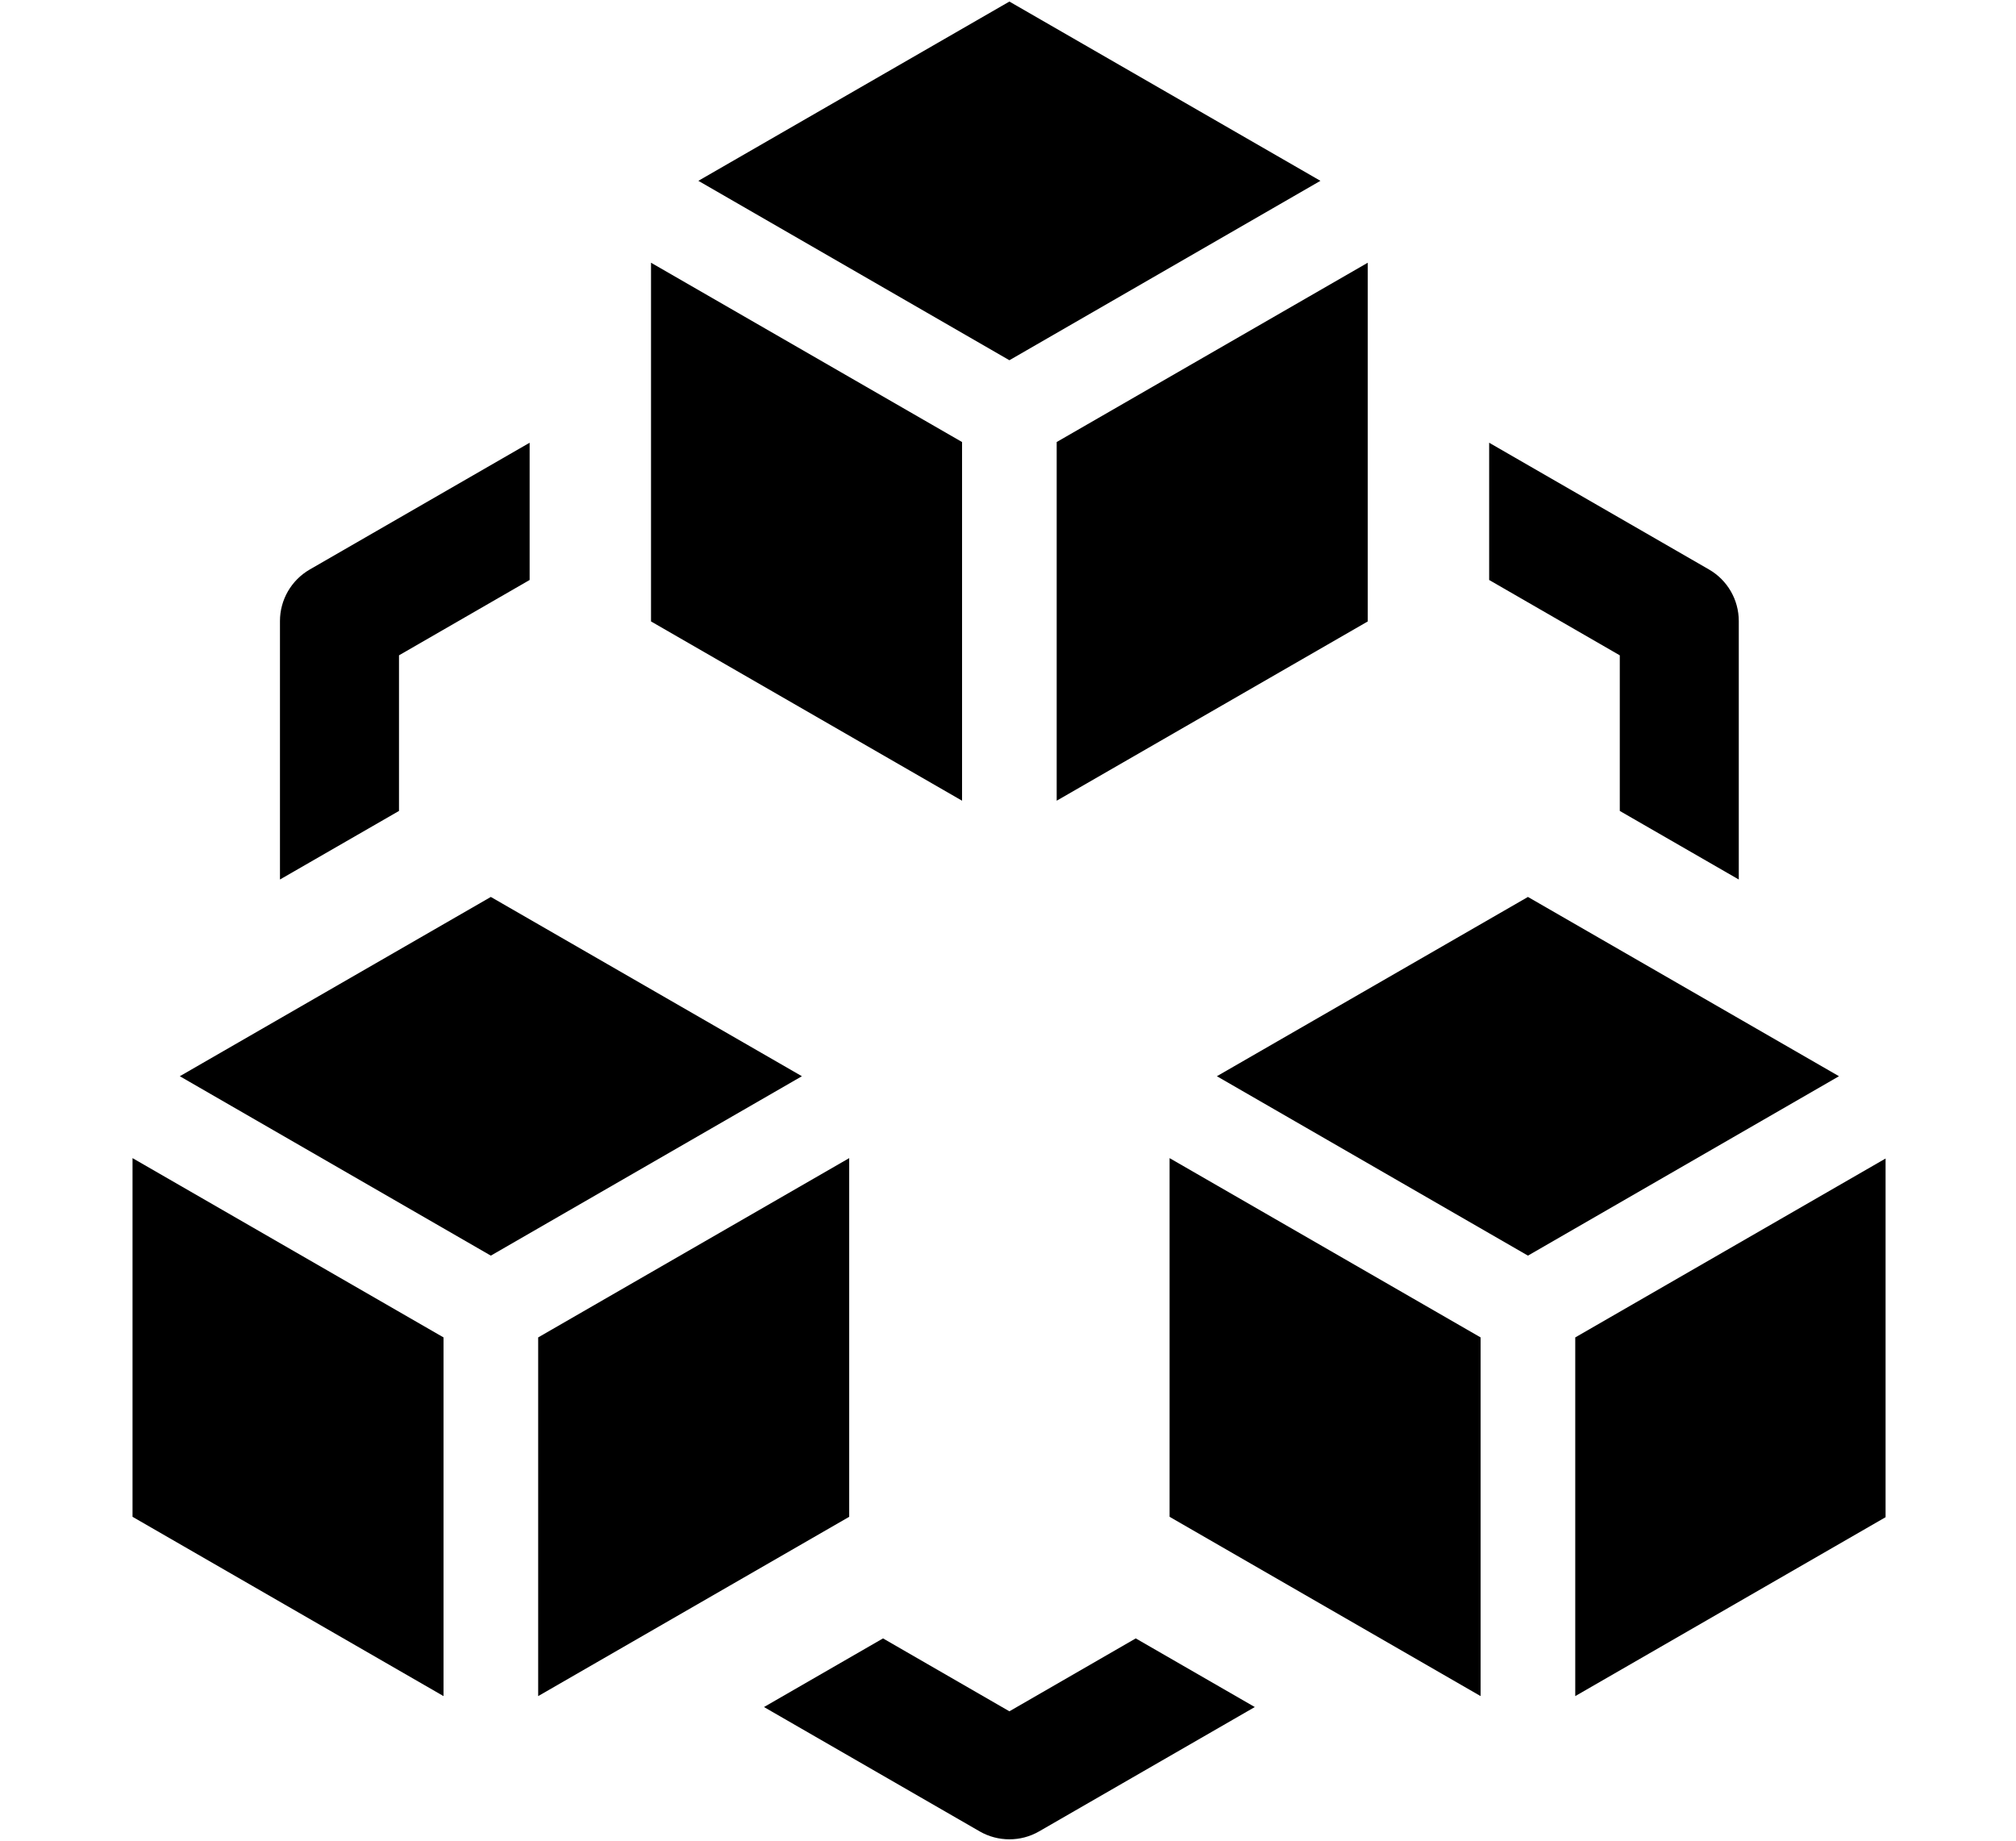
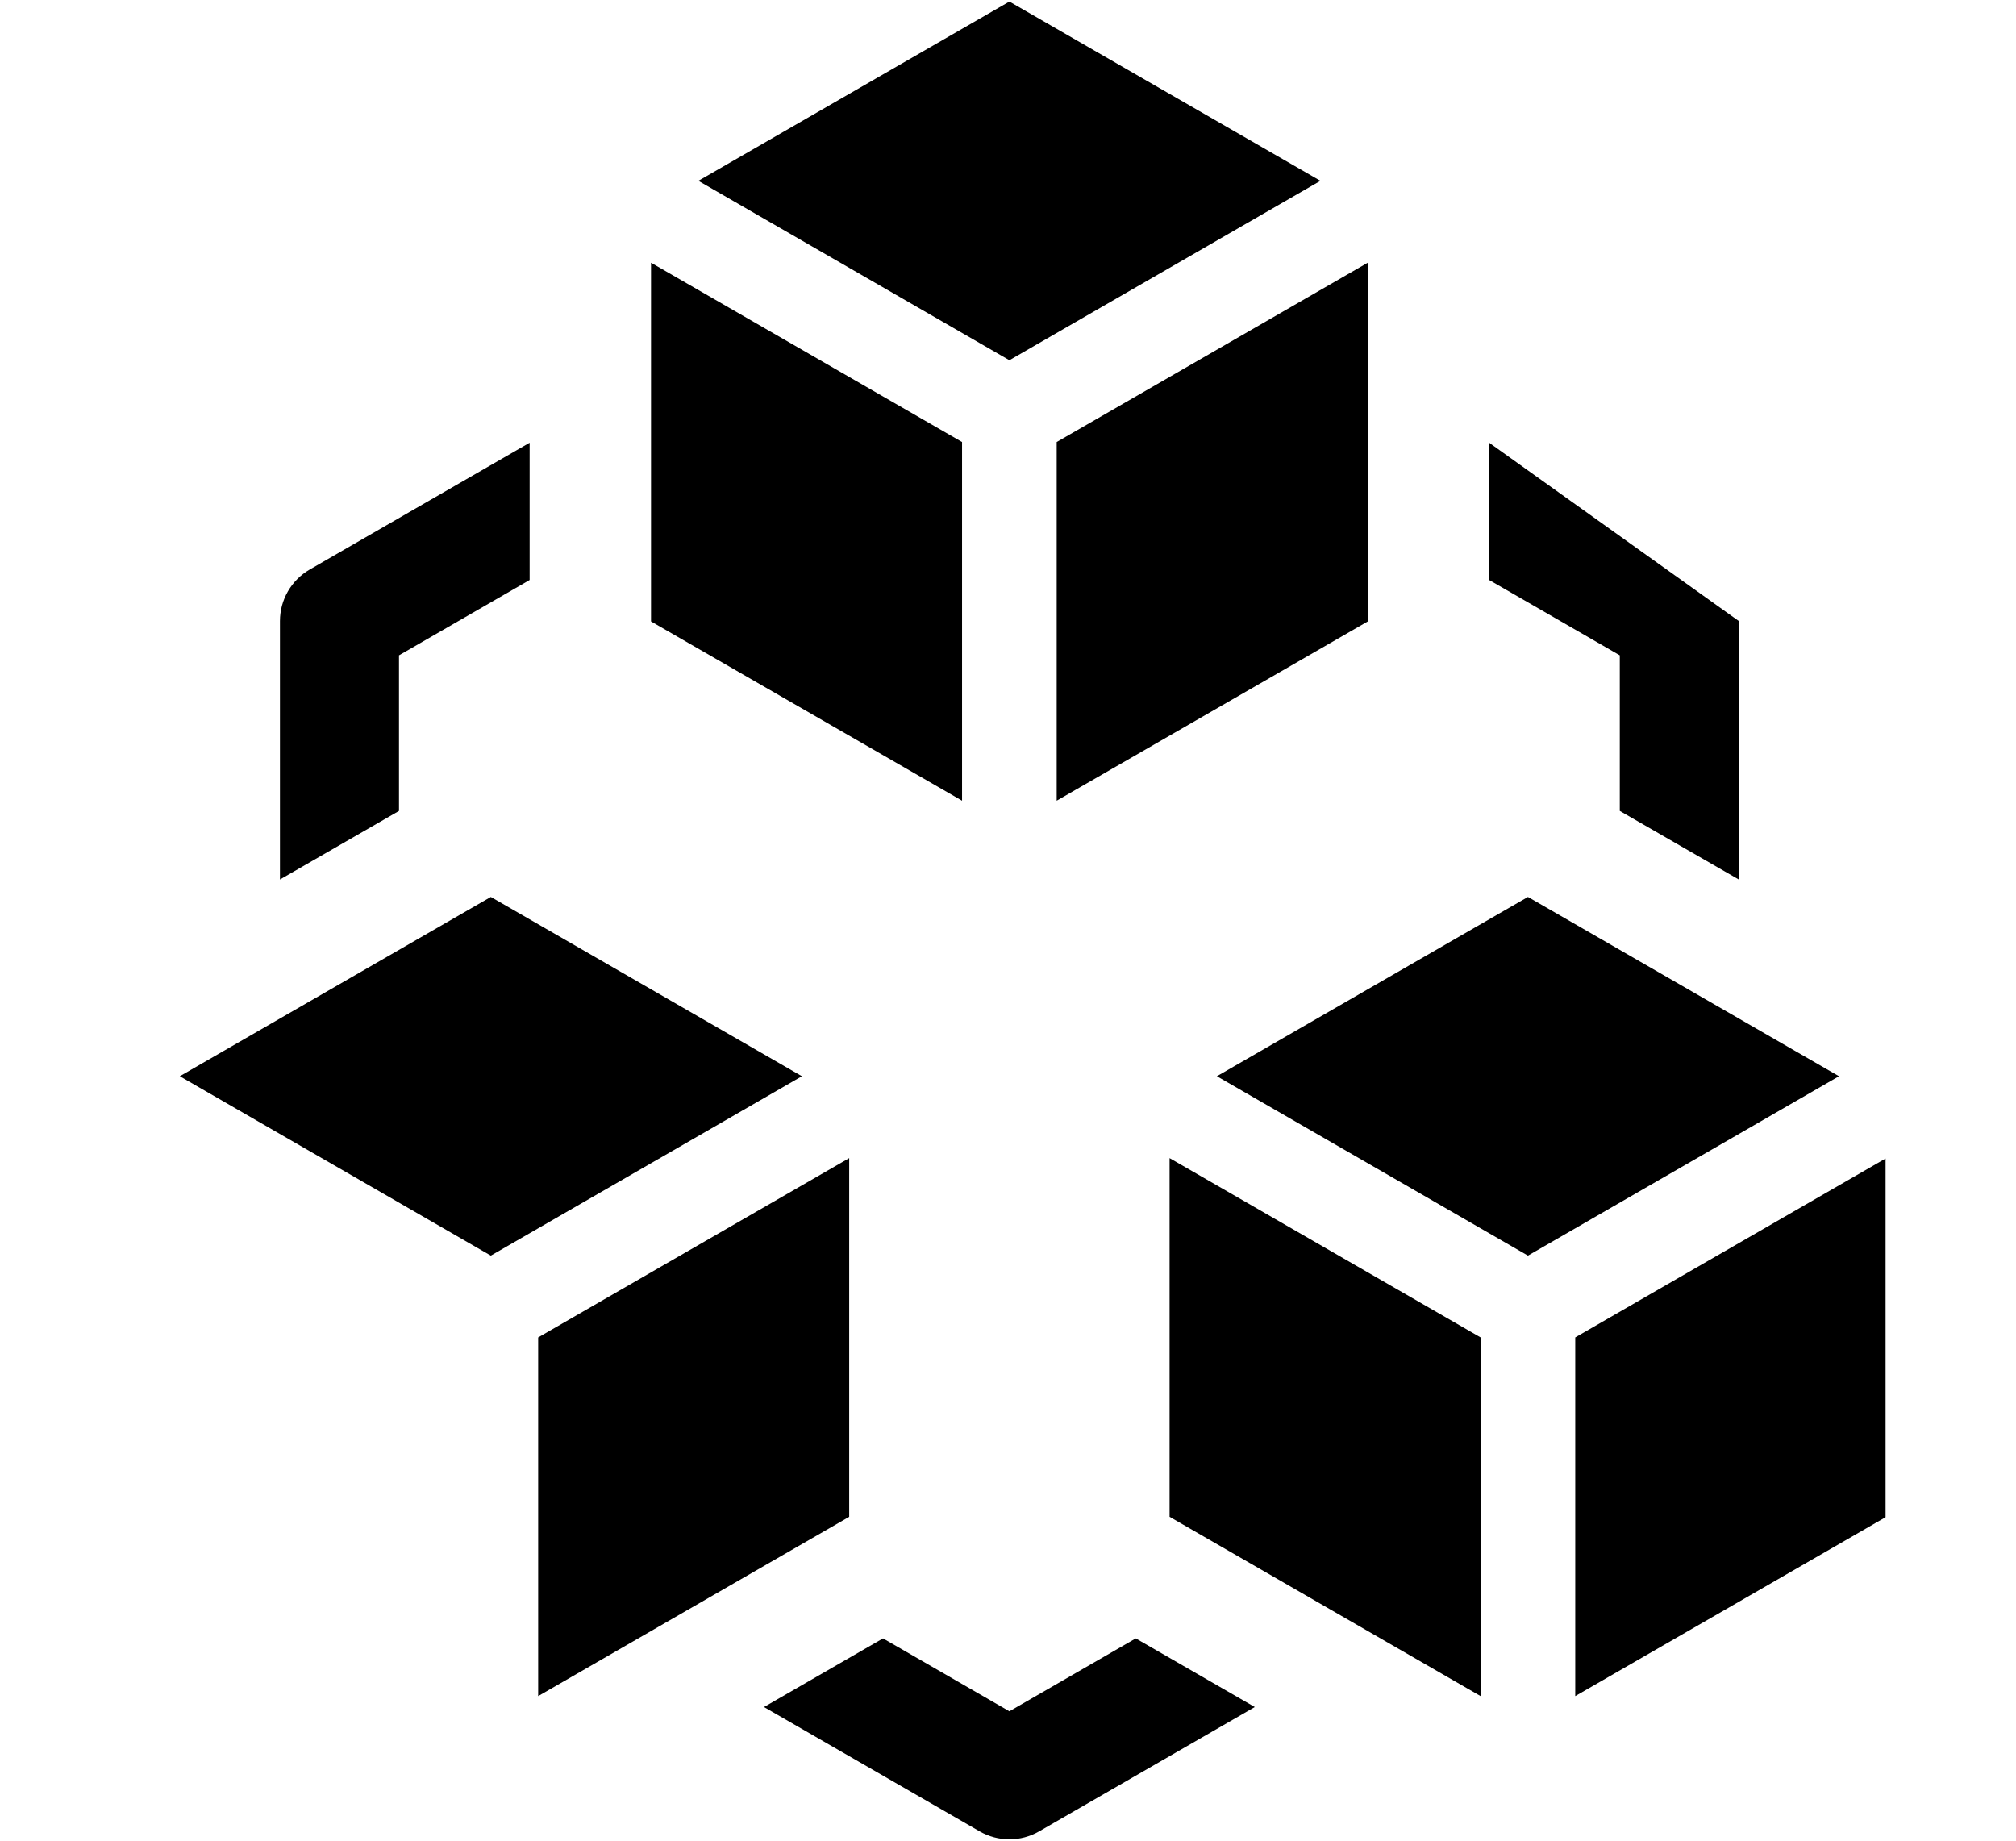
<svg xmlns="http://www.w3.org/2000/svg" width="460" zoomAndPan="magnify" viewBox="0 0 345 315" height="420" preserveAspectRatio="xMidYMid meet" version="1.0">
  <defs>
    <clipPath id="cbfdaa1aa5">
-       <path d="M 22.68 198 L 76 198 L 76 291 L 22.68 291 Z M 22.68 198 " clip-rule="nonzero" />
-     </clipPath>
+       </clipPath>
    <clipPath id="430c4864a8">
      <path d="M 269 198 L 322.68 198 L 322.68 291 L 269 291 Z M 269 198 " clip-rule="nonzero" />
    </clipPath>
    <clipPath id="88c0409fd9">
      <path d="M 130.371 280 L 214.984 280 L 214.984 314.766 L 130.371 314.766 Z M 130.371 280 " clip-rule="nonzero" />
    </clipPath>
  </defs>
  <g clip-path="url(#cbfdaa1aa5)">
    <path fill="#000000" d="M 75.902 228.875 L 75.902 290.258 L 22.68 259.574 L 22.68 198.191 L 75.902 228.875 " fill-opacity="1" fill-rule="nonzero" />
  </g>
  <path fill="#000000" d="M 145.324 198.191 L 145.324 259.574 L 92.098 290.258 L 92.098 228.875 L 145.324 198.191 " fill-opacity="1" fill-rule="nonzero" />
  <path fill="#000000" d="M 137.23 184.176 L 83.996 214.879 L 30.77 184.176 L 83.996 153.496 L 137.23 184.176 " fill-opacity="1" fill-rule="nonzero" />
  <path fill="#000000" d="M 253.379 228.875 L 253.379 290.258 L 200.152 259.574 L 200.152 198.191 L 253.379 228.875 " fill-opacity="1" fill-rule="nonzero" />
  <g clip-path="url(#430c4864a8)">
    <path fill="#000000" d="M 322.797 198.191 L 322.797 259.574 L 269.574 290.258 L 269.574 228.875 L 322.797 198.191 " fill-opacity="1" fill-rule="nonzero" />
  </g>
  <path fill="#000000" d="M 314.707 184.176 L 261.48 214.879 L 208.246 184.176 L 261.48 153.496 L 314.707 184.176 " fill-opacity="1" fill-rule="nonzero" />
  <path fill="#000000" d="M 164.637 75.645 L 164.637 137.027 L 111.41 106.348 L 111.41 44.961 L 164.637 75.645 " fill-opacity="1" fill-rule="nonzero" />
  <path fill="#000000" d="M 234.066 44.961 L 234.066 106.348 L 180.832 137.027 L 180.832 75.645 L 234.066 44.961 " fill-opacity="1" fill-rule="nonzero" />
  <path fill="#000000" d="M 225.965 30.945 L 172.738 61.648 L 119.512 30.945 L 172.738 0.266 L 225.965 30.945 " fill-opacity="1" fill-rule="nonzero" />
  <path fill="#000000" d="M 68.281 138.777 L 68.281 112.148 L 90.637 99.254 L 90.637 75.766 L 53.008 97.461 C 49.852 99.285 47.91 102.645 47.91 106.277 L 47.91 150.512 L 68.281 138.777 " fill-opacity="1" fill-rule="nonzero" />
-   <path fill="#000000" d="M 254.84 99.254 L 277.195 112.148 L 277.195 138.777 L 297.559 150.512 L 297.559 106.277 C 297.559 102.645 295.625 99.285 292.469 97.461 L 254.84 75.766 L 254.84 99.254 " fill-opacity="1" fill-rule="nonzero" />
+   <path fill="#000000" d="M 254.84 99.254 L 277.195 112.148 L 277.195 138.777 L 297.559 150.512 L 297.559 106.277 L 254.84 75.766 L 254.84 99.254 " fill-opacity="1" fill-rule="nonzero" />
  <g clip-path="url(#88c0409fd9)">
    <path fill="#000000" d="M 194.363 280.383 L 172.738 292.859 L 151.113 280.383 L 130.742 292.129 L 167.648 313.406 C 169.223 314.316 170.977 314.766 172.738 314.766 C 174.5 314.766 176.254 314.316 177.828 313.406 L 214.734 292.129 L 194.363 280.383 " fill-opacity="1" fill-rule="nonzero" />
  </g>
</svg>